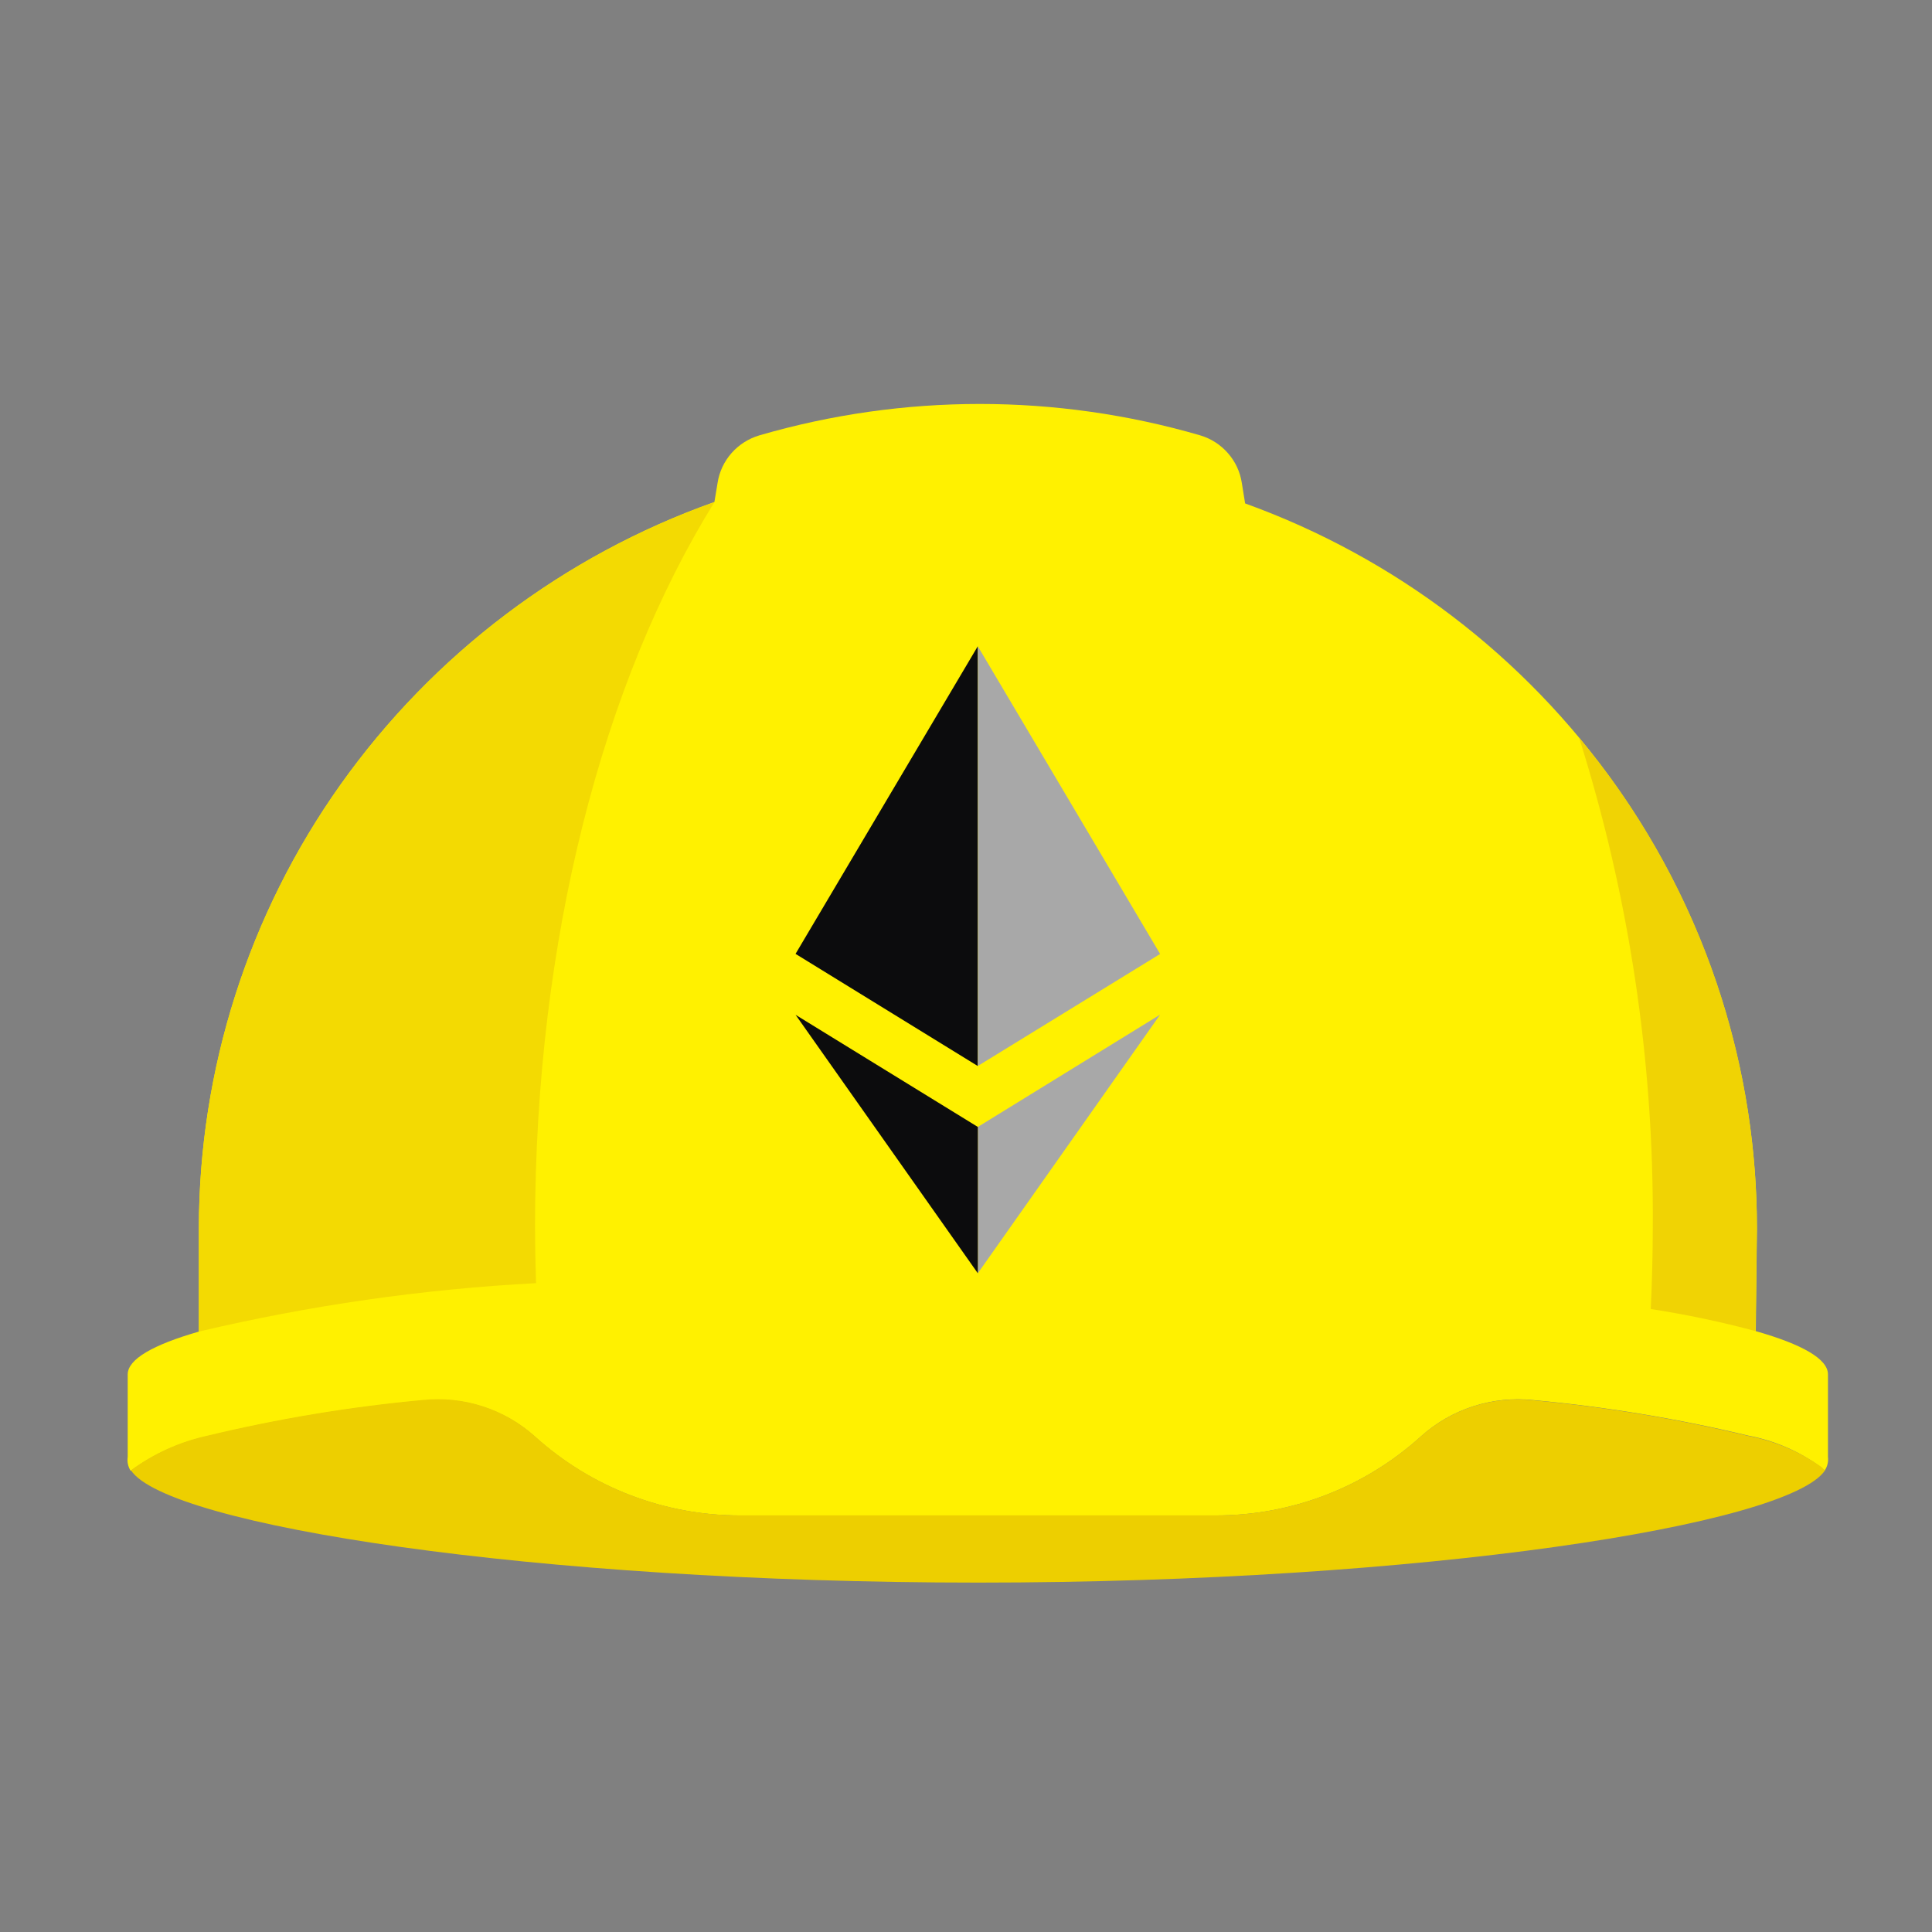
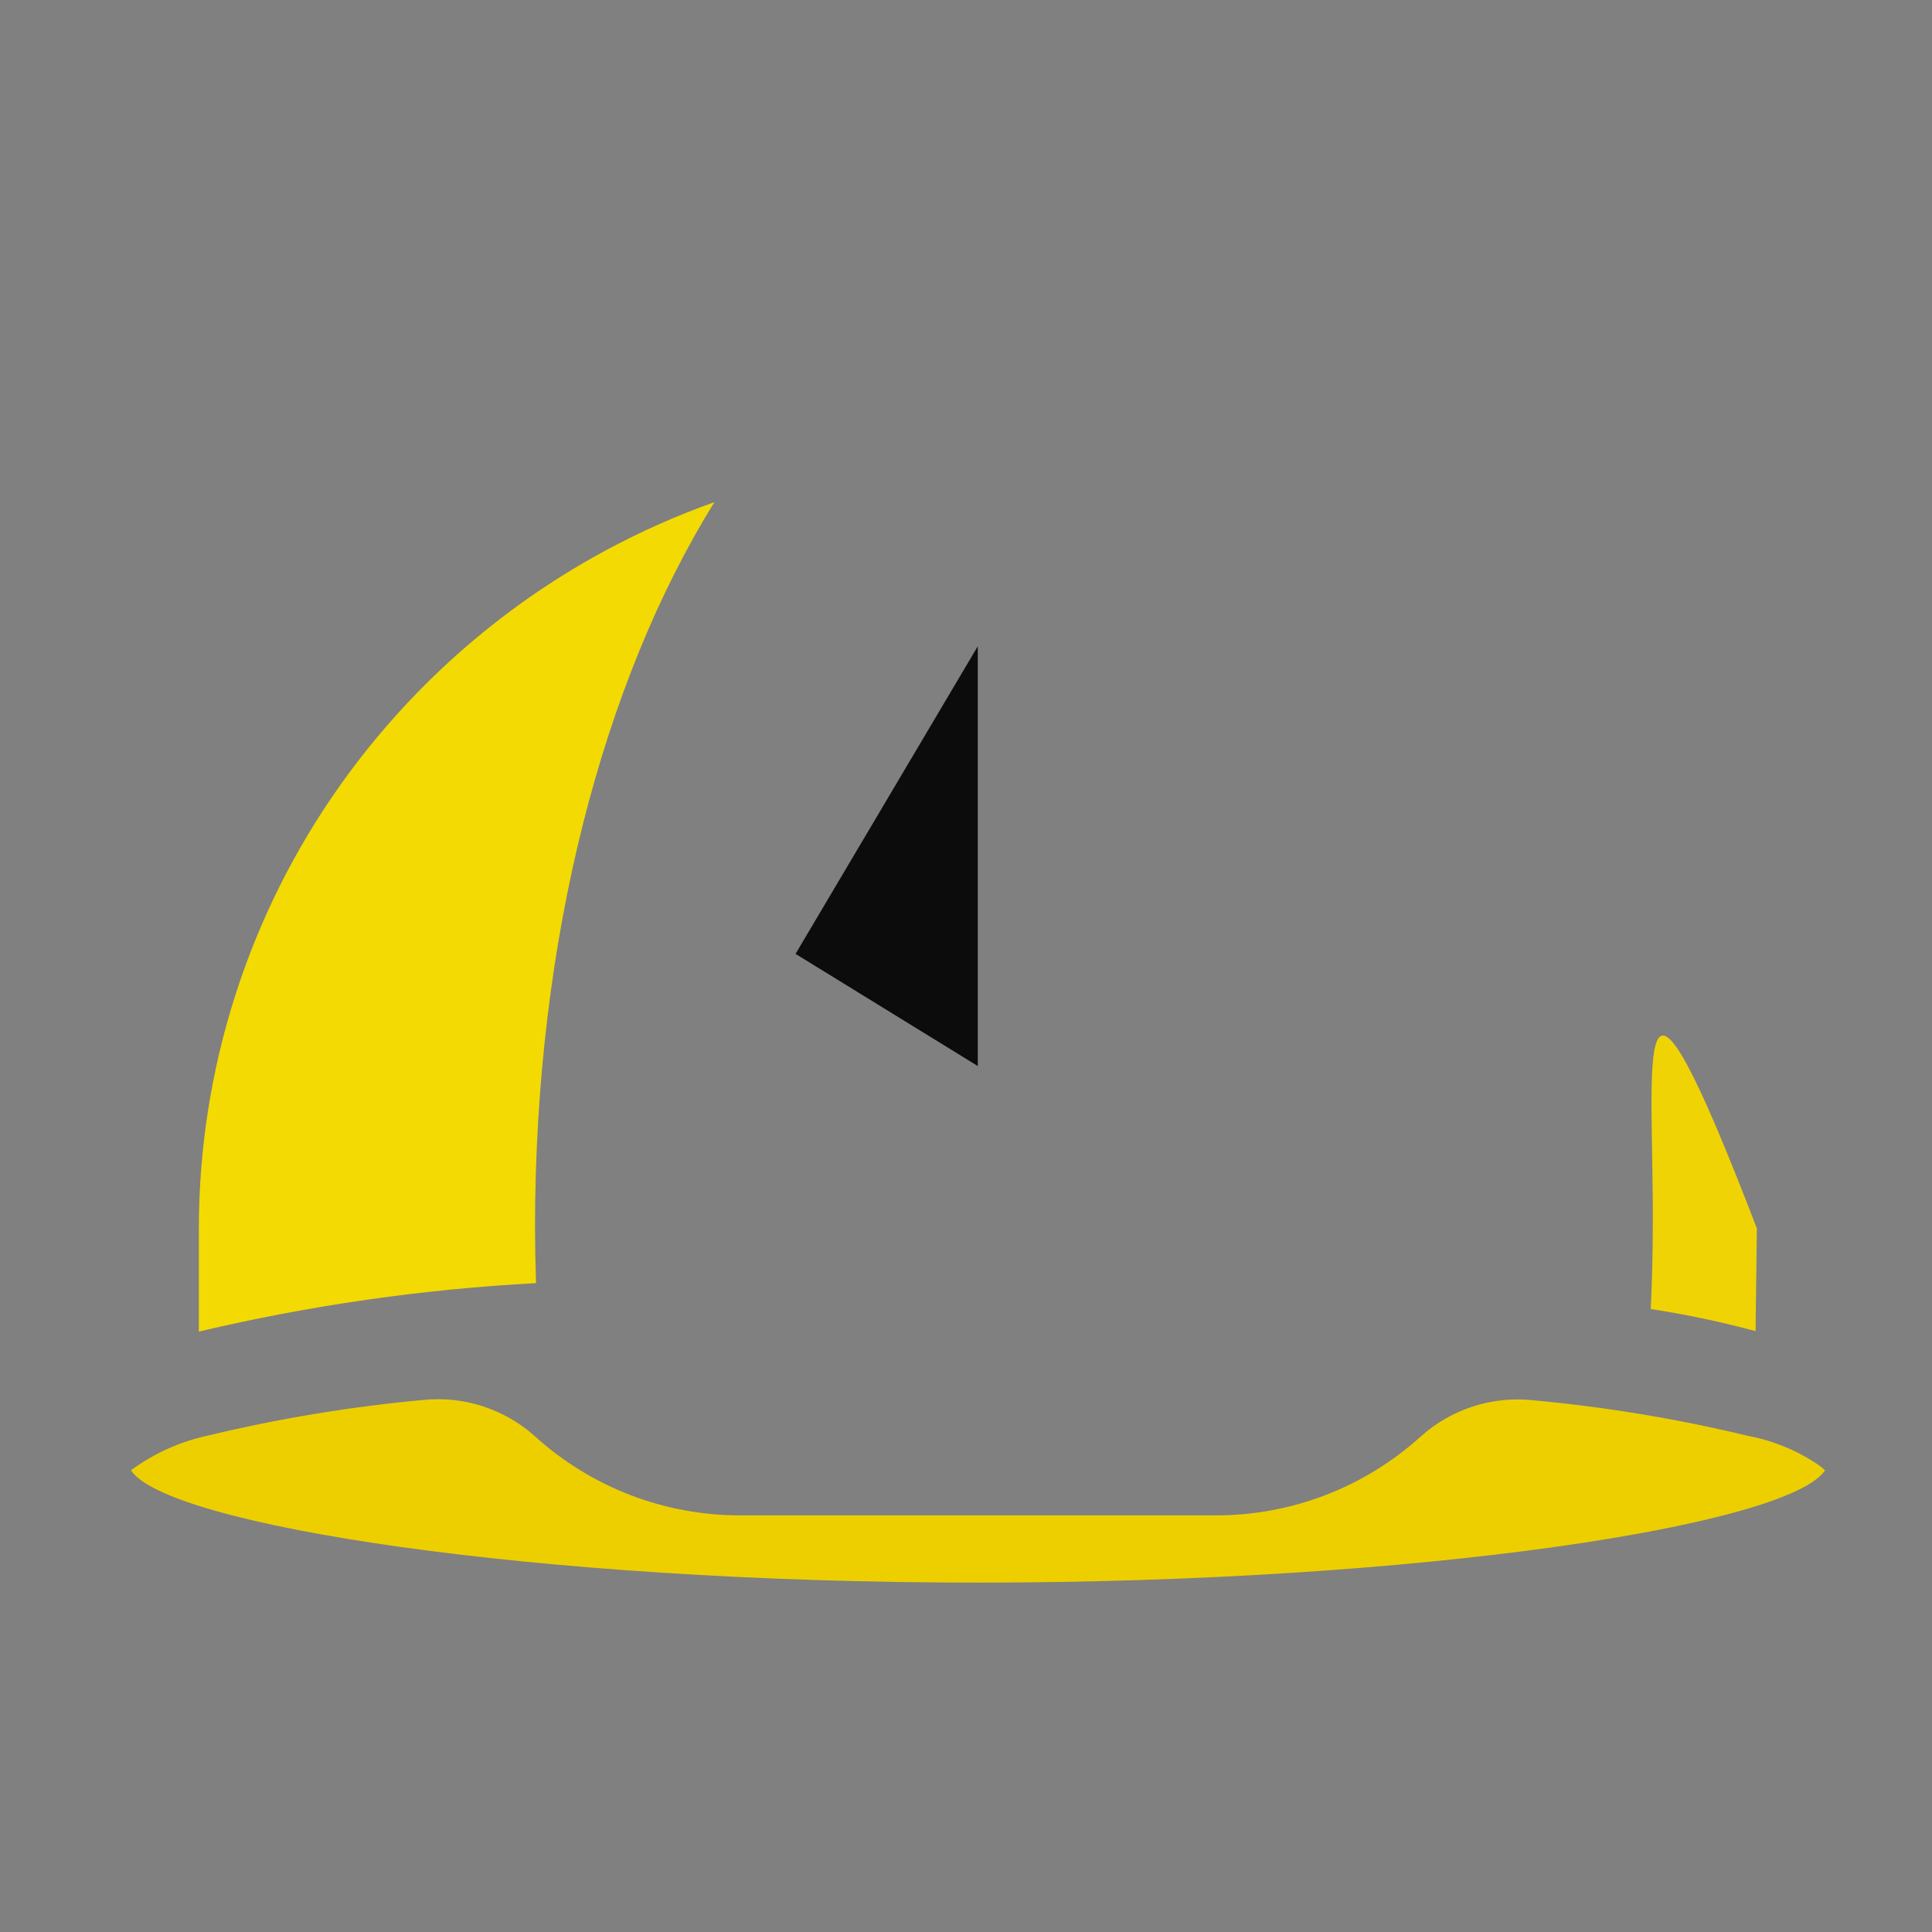
<svg xmlns="http://www.w3.org/2000/svg" width="40" height="40" viewBox="0 0 40 40" fill="none">
  <rect x="0" y="0" width="40" height="40" fill="#808080" stroke="none" />
-   <path d="M37.846 30.163V28.454C37.846 28.136 37.312 27.833 36.352 27.56L36.376 25.433C36.376 22.157 35.359 18.959 33.463 16.274C31.561 13.584 28.878 11.541 25.779 10.423L25.71 9.996C25.675 9.768 25.575 9.554 25.422 9.381C25.269 9.206 25.07 9.079 24.847 9.013C21.868 8.147 18.703 8.147 15.724 9.013C15.5 9.079 15.3 9.206 15.146 9.38C14.993 9.554 14.892 9.767 14.857 9.996L14.791 10.393C11.673 11.501 8.971 13.543 7.053 16.24C5.145 18.925 4.119 22.138 4.118 25.433V27.569C3.172 27.841 2.644 28.14 2.644 28.456V30.165C2.629 30.265 2.651 30.367 2.706 30.453C3.178 30.104 3.718 29.86 4.292 29.736C5.755 29.383 7.242 29.136 8.741 28.998C9.161 28.951 9.586 28.993 9.988 29.122C10.39 29.25 10.761 29.462 11.075 29.744C12.238 30.795 13.75 31.377 15.317 31.376H25.174C26.741 31.377 28.253 30.795 29.415 29.743C29.729 29.459 30.099 29.246 30.502 29.116C30.904 28.986 31.33 28.942 31.75 28.988C33.249 29.126 34.736 29.372 36.199 29.724C36.742 29.826 37.256 30.05 37.702 30.377C37.727 30.401 37.757 30.423 37.778 30.446C37.834 30.363 37.858 30.262 37.846 30.163Z" fill="#FFF100" />
  <path d="M11.098 26.566C11.085 26.173 11.078 25.779 11.077 25.385C11.082 19.445 12.483 14.117 14.791 10.396C11.673 11.504 8.972 13.545 7.054 16.242C5.145 18.927 4.119 22.139 4.117 25.433V27.569C6.41 27.027 8.746 26.691 11.098 26.566Z" fill="#F3DA02" />
-   <path d="M36.374 25.433C36.378 21.719 35.075 18.122 32.693 15.271C33.727 18.541 34.242 21.953 34.219 25.383C34.219 25.962 34.204 26.533 34.177 27.102C34.908 27.214 35.633 27.367 36.347 27.559L36.374 25.433Z" fill="#F0D304" />
+   <path d="M36.374 25.433C33.727 18.541 34.242 21.953 34.219 25.383C34.219 25.962 34.204 26.533 34.177 27.102C34.908 27.214 35.633 27.367 36.347 27.559L36.374 25.433Z" fill="#F0D304" />
  <path d="M36.199 29.73C34.735 29.377 33.248 29.13 31.75 28.992C31.329 28.945 30.904 28.988 30.502 29.117C30.1 29.247 29.729 29.459 29.414 29.742C28.252 30.794 26.74 31.376 25.173 31.374H15.32C13.754 31.375 12.242 30.793 11.081 29.742C10.767 29.459 10.396 29.245 9.994 29.115C9.591 28.984 9.166 28.941 8.746 28.986C7.246 29.125 5.76 29.372 4.296 29.724C3.724 29.849 3.183 30.093 2.711 30.441C3.459 31.576 11.028 32.766 20.249 32.766C29.472 32.766 37.037 31.571 37.786 30.441C37.76 30.419 37.731 30.397 37.709 30.372C37.258 30.052 36.742 29.833 36.199 29.73Z" fill="#EDCF00" />
  <path d="M20.244 13.38L16.471 19.749L20.244 22.071V13.38Z" fill="#0C0C0D" />
-   <path d="M20.246 13.383V22.069L24.019 19.751L20.246 13.383ZM20.246 23.331V26.36C20.317 26.259 24.019 21.009 24.019 21.007L20.246 23.331Z" fill="#A8A8A8" />
-   <path d="M20.245 23.332L16.472 21.011L20.245 26.362V23.331V23.332Z" fill="#0C0C0D" />
</svg>